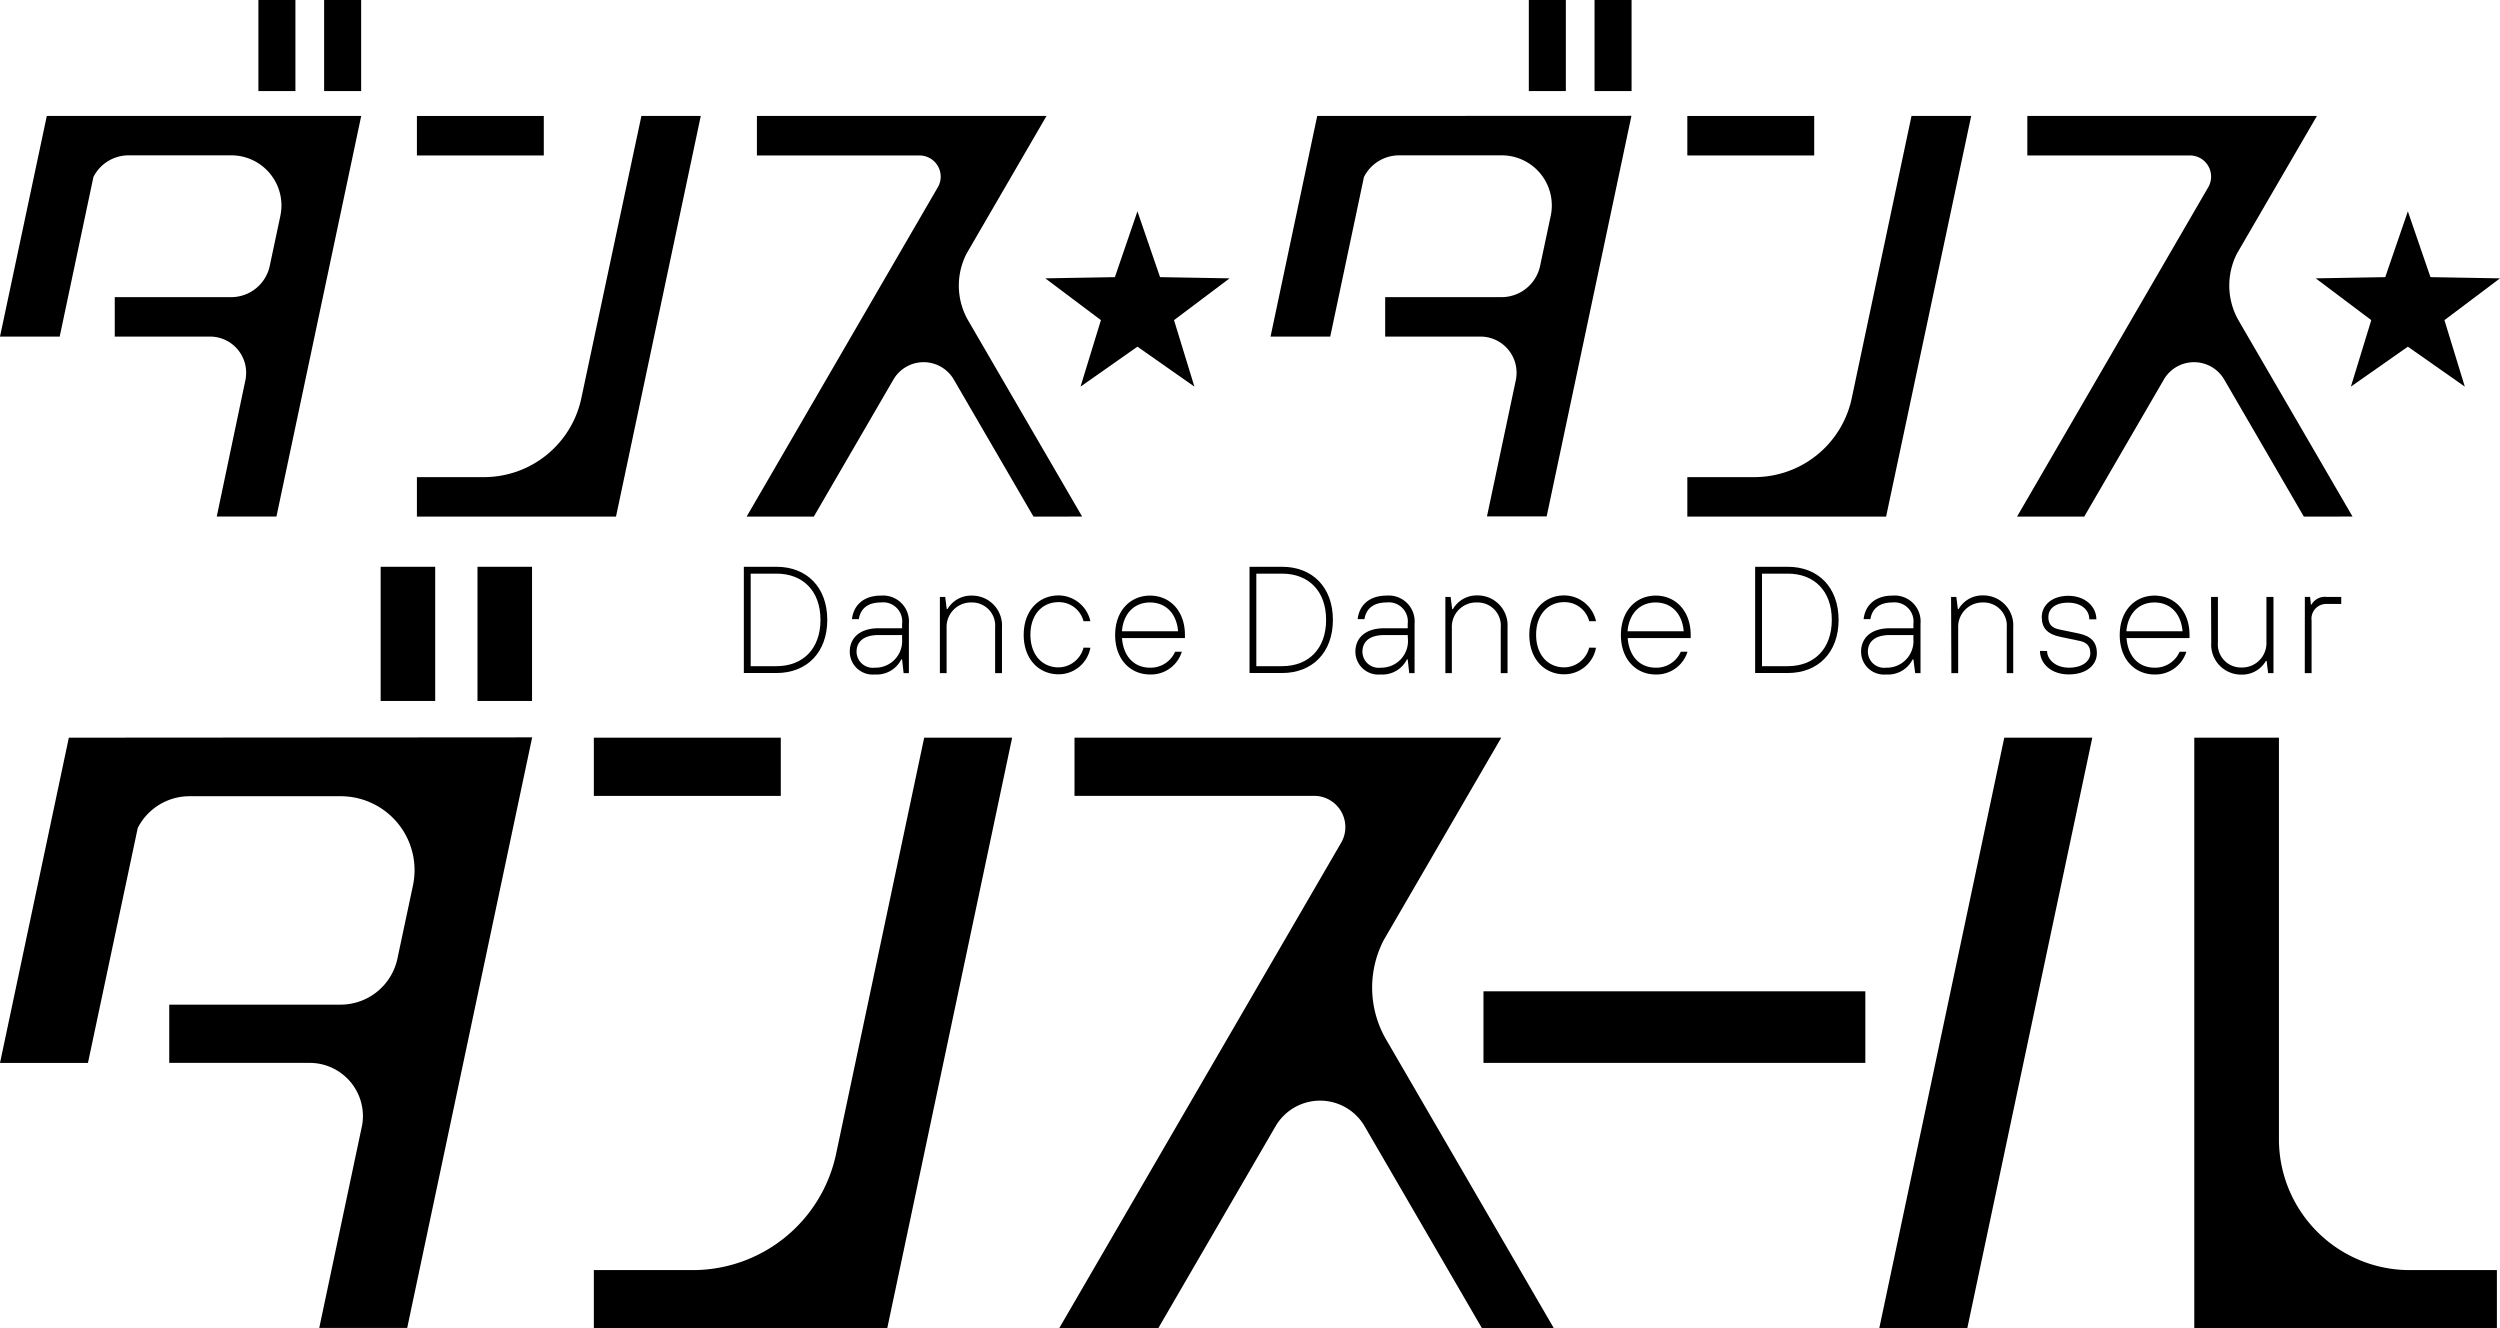
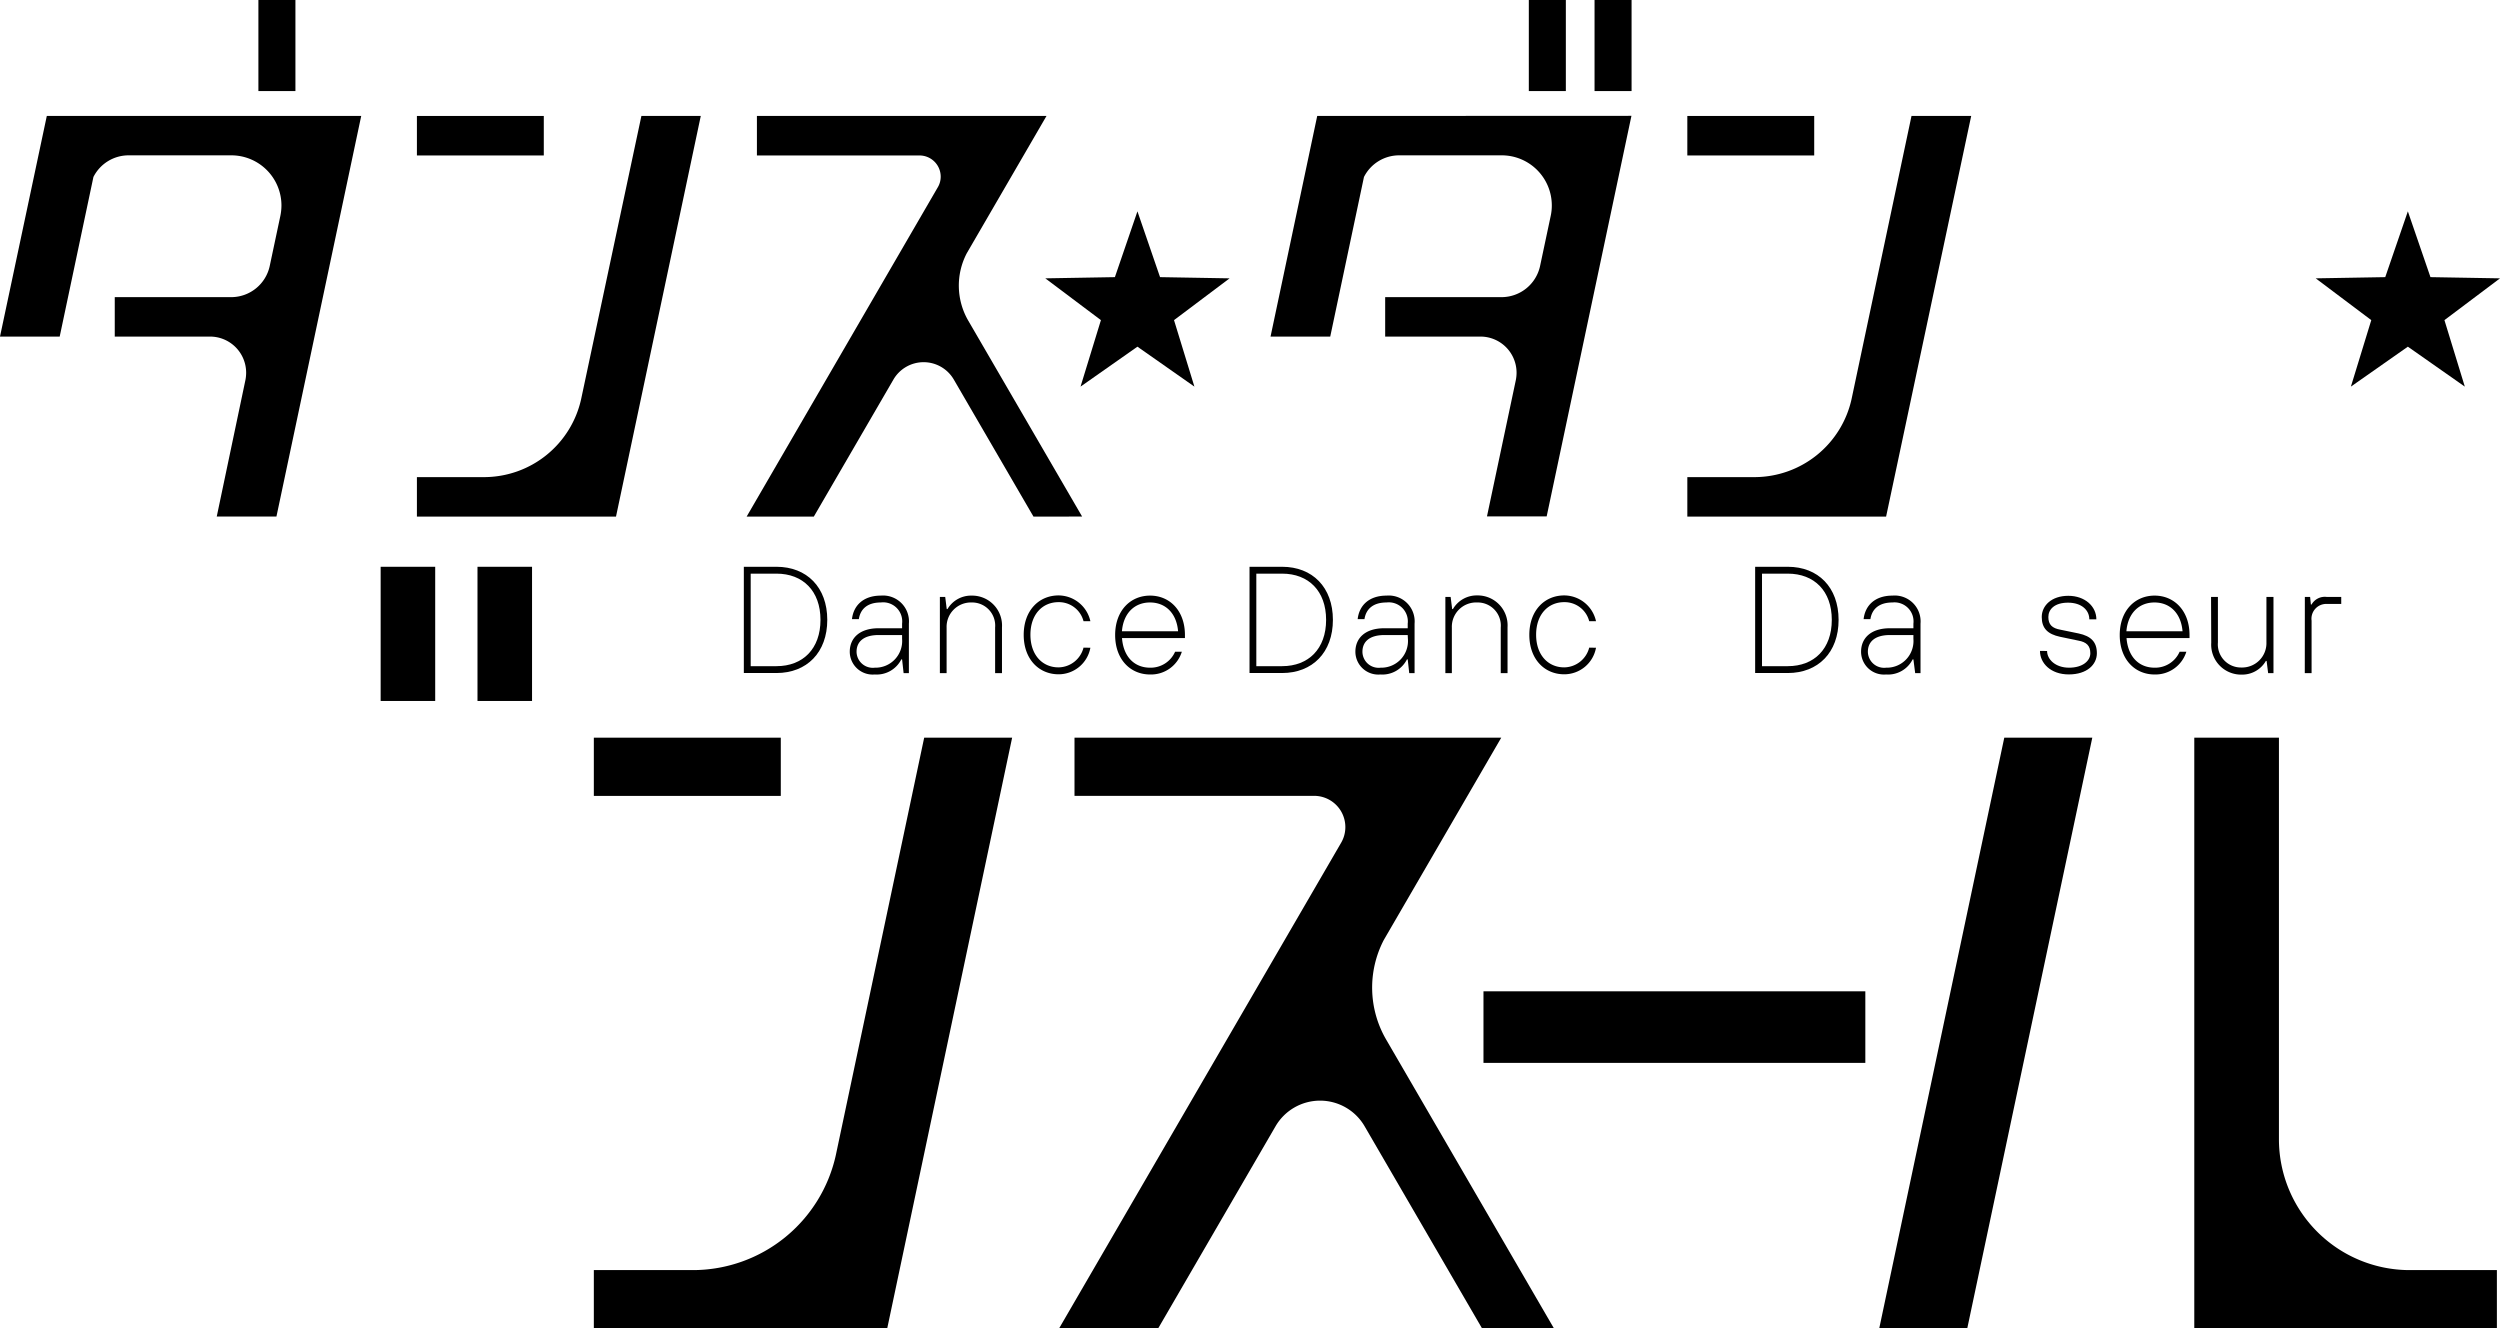
<svg xmlns="http://www.w3.org/2000/svg" viewBox="0 0 393.67 209.14">
  <g id="レイヤー_2" data-name="レイヤー 2">
    <g id="design">
      <rect x="233.6" y="156.1" width="60.13" height="11.27" />
      <path d="M159.38,116.16H145.53l-13.91,65.72A23.08,23.08,0,0,1,109.3,200H93.51v9.17h46.2Z" />
      <rect x="93.51" y="116.16" width="29.44" height="9.17" />
      <polygon points="295.93 209.13 309.79 209.13 329.47 116.16 315.61 116.16 295.93 209.13" />
      <path d="M379.29,200a20.6,20.6,0,0,1-20.43-20.6h0V116.16H345.53v93h47.65V200Z" />
      <path d="M244.67,209.13l-26.4-45.44h0a16.27,16.27,0,0,1-.38-15.65l18.51-31.88H169.2v9.16h37.73a4.92,4.92,0,0,1,4.92,4.92,4.86,4.86,0,0,1-.66,2.46h0l-44.4,76.45h15.6l18.48-31.82h0a8.11,8.11,0,0,1,14,0l18.49,31.82Z" />
-       <path d="M10.84,116.16,0,167.38H13.85l7.84-37a9.15,9.15,0,0,1,8.16-5H53.68A11.64,11.64,0,0,1,65.28,137a11.76,11.76,0,0,1-.26,2.47h0L62.57,151h0a9.16,9.16,0,0,1-8.92,7.2h-27v9.17H48.76a8.39,8.39,0,0,1,8.39,8.38,7.72,7.72,0,0,1-.18,1.68l-6.7,31.68H64.12l19.68-93Z" />
      <rect x="59.94" y="89.25" width="8.59" height="21.13" />
      <rect x="75.19" y="89.25" width="8.59" height="21.13" />
      <path d="M110.35,18.26H101L91.51,62.85A15.67,15.67,0,0,1,76.36,75.13H65.65v6.22H97Z" />
      <rect x="65.65" y="18.26" width="19.98" height="6.22" />
      <path d="M170.4,81.34,152.48,50.51h0a11,11,0,0,1-.25-10.62l12.56-21.63h-45.6v6.22h25.6a3.34,3.34,0,0,1,3.34,3.33,3.26,3.26,0,0,1-.45,1.67h0L117.57,81.35h10.58l12.54-21.59h0a5.5,5.5,0,0,1,9.5,0l12.55,21.59Z" />
      <path d="M7.37,18.26,0,53h9.4l5.31-25.13a6.21,6.21,0,0,1,5.54-3.41H36.44a7.9,7.9,0,0,1,7.88,7.89,8.39,8.39,0,0,1-.18,1.68h0l-1.67,7.87h0a6.21,6.21,0,0,1-6,4.89H18.07V53h15a5.69,5.69,0,0,1,5.69,5.69,6.12,6.12,0,0,1-.11,1.14L34.13,81.34h9.4L56.88,18.26Z" />
      <rect x="40.69" width="5.83" height="14.34" />
-       <rect x="51.04" width="5.83" height="14.34" />
      <path d="M310.4,18.26H301l-9.44,44.59a15.67,15.67,0,0,1-15.15,12.28H265.7v6.22H297Z" />
      <rect x="265.7" y="18.26" width="19.98" height="6.22" />
-       <path d="M370.45,81.34,352.53,50.51h0a11.08,11.08,0,0,1-.26-10.62l12.57-21.63h-45.6v6.22h25.6a3.33,3.33,0,0,1,2.89,5h0L317.62,81.35H328.2l12.54-21.59h0a5.5,5.5,0,0,1,9.5,0l12.54,21.59Z" />
      <path d="M207.42,18.26,200.07,53h9.4l5.31-25.13a6.21,6.21,0,0,1,5.54-3.41h16.17a7.89,7.89,0,0,1,7.87,7.89,7.72,7.72,0,0,1-.18,1.68h0l-1.67,7.87h0a6.21,6.21,0,0,1-6.05,4.89H218.12V53h15a5.69,5.69,0,0,1,5.69,5.69,6.12,6.12,0,0,1-.11,1.14l-4.55,21.49h9.4l13.35-63.08Z" />
      <rect x="240.74" width="5.83" height="14.34" />
      <rect x="251.09" width="5.83" height="14.34" />
      <path d="M117.13,89.25h5.14c4.78,0,8,3.23,8,8.36s-3.22,8.37-8,8.37h-5.14Zm5.14,15.65c4.18,0,6.93-2.75,6.93-7.29s-2.75-7.28-6.93-7.28h-4.06V104.9Z" />
      <path d="M142.05,103.83h-.12a4.35,4.35,0,0,1-4.18,2.38,3.61,3.61,0,0,1-3.94-3.58c0-2.15,1.55-3.7,4.54-3.7h3.7v-.72a3,3,0,0,0-3.35-3.34c-2.15,0-3.22,1.07-3.46,2.62h-1.08c.24-2.15,1.8-3.7,4.54-3.7a4.08,4.08,0,0,1,4.42,4.42V106h-.83Zm0-3.83h-3.7c-2.39,0-3.47,1.08-3.47,2.63a2.56,2.56,0,0,0,2.87,2.51,4.2,4.2,0,0,0,4.3-4.54Z" />
      <path d="M148,94h.84l.24,1.91h.12A4.3,4.3,0,0,1,153,93.79a4.71,4.71,0,0,1,4.78,5V106h-1.08V98.81a3.64,3.64,0,0,0-3.7-3.94,3.83,3.83,0,0,0-3.94,3.94V106H148Z" />
      <path d="M171.7,102a5.09,5.09,0,0,1-5,4.18c-3.11,0-5.5-2.38-5.5-6.21s2.39-6.21,5.5-6.21a5.17,5.17,0,0,1,5,4.06h-1.08a4,4,0,0,0-3.94-3c-2.51,0-4.42,1.91-4.42,5.13s1.91,5.14,4.42,5.14a4.12,4.12,0,0,0,3.94-3.11Z" />
      <path d="M186.1,102.63a5.08,5.08,0,0,1-5,3.58c-3.11,0-5.5-2.38-5.5-6.21s2.39-6.21,5.5-6.21,5.49,2.39,5.49,6.21v.48h-9.91c.23,3,2,4.66,4.42,4.66a4.21,4.21,0,0,0,3.94-2.51Zm-.59-3.23c-.24-2.86-2-4.53-4.42-4.53s-4.19,1.67-4.42,4.53Z" />
      <path d="M196.76,89.25h5.13c4.78,0,8,3.23,8,8.36s-3.23,8.37-8,8.37h-5.13Zm5.13,15.65c4.18,0,6.93-2.75,6.93-7.29s-2.75-7.28-6.93-7.28h-4.06V104.9Z" />
      <path d="M221.67,103.83h-.12a4.33,4.33,0,0,1-4.18,2.38,3.61,3.61,0,0,1-3.94-3.58c0-2.15,1.55-3.7,4.54-3.7h3.7v-.72a3,3,0,0,0-3.34-3.34c-2.15,0-3.23,1.07-3.47,2.62h-1.07c.24-2.15,1.79-3.7,4.54-3.7a4.08,4.08,0,0,1,4.42,4.42V106h-.84Zm0-3.83H218c-2.39,0-3.46,1.08-3.46,2.63a2.55,2.55,0,0,0,2.86,2.51,4.2,4.2,0,0,0,4.3-4.54Z" />
      <path d="M227.6,94h.83l.24,1.91h.12a4.32,4.32,0,0,1,3.83-2.15,4.71,4.71,0,0,1,4.77,5V106h-1.07V98.81a3.64,3.64,0,0,0-3.7-3.94,3.83,3.83,0,0,0-4,3.94V106H227.6Z" />
      <path d="M251.32,102a5.08,5.08,0,0,1-5,4.18c-3.11,0-5.5-2.38-5.5-6.21s2.39-6.21,5.5-6.21a5.15,5.15,0,0,1,5,4.06h-1.07a4,4,0,0,0-3.94-3c-2.51,0-4.42,1.91-4.42,5.13s1.91,5.14,4.42,5.14a4.12,4.12,0,0,0,3.94-3.11Z" />
-       <path d="M265.73,102.63a5.1,5.1,0,0,1-5,3.58c-3.1,0-5.49-2.38-5.49-6.21s2.39-6.21,5.49-6.21,5.5,2.39,5.5,6.21v.48h-9.92c.24,3,2,4.66,4.42,4.66a4.2,4.2,0,0,0,3.94-2.51Zm-.6-3.23c-.24-2.86-2-4.53-4.42-4.53s-4.18,1.67-4.42,4.53Z" />
      <path d="M276.38,89.25h5.14c4.78,0,8,3.23,8,8.36s-3.22,8.37-8,8.37h-5.14Zm5.14,15.65c4.18,0,6.93-2.75,6.93-7.29s-2.75-7.28-6.93-7.28h-4.06V104.9Z" />
      <path d="M301.3,103.83h-.12a4.33,4.33,0,0,1-4.18,2.38,3.61,3.61,0,0,1-3.94-3.58c0-2.15,1.55-3.7,4.54-3.7h3.7v-.72A3,3,0,0,0,298,94.87c-2.15,0-3.23,1.07-3.47,2.62h-1.07c.24-2.15,1.79-3.7,4.54-3.7a4.08,4.08,0,0,1,4.42,4.42V106h-.84Zm0-3.83h-3.7c-2.39,0-3.47,1.08-3.47,2.63a2.56,2.56,0,0,0,2.87,2.51,4.2,4.2,0,0,0,4.3-4.54Z" />
-       <path d="M307.23,94h.83l.24,1.91h.12a4.3,4.3,0,0,1,3.82-2.15,4.71,4.71,0,0,1,4.78,5V106H316V98.81a3.65,3.65,0,0,0-3.71-3.94,3.83,3.83,0,0,0-3.94,3.94V106h-1.07Z" />
      <path d="M322.35,102.51c0,1.32,1.31,2.63,3.46,2.63s3.35-1.08,3.35-2.27-.6-1.77-1.91-2l-2.87-.6c-1.91-.41-2.87-1.31-2.87-3.11s1.55-3.34,4.18-3.34,4.42,1.67,4.42,3.7H329c0-1.43-1.2-2.62-3.35-2.62s-3.1,1.07-3.1,2.26.59,1.77,1.91,2l2.86.59c1.92.41,2.87,1.32,2.87,3.11s-1.55,3.34-4.42,3.34-4.54-1.79-4.54-3.7Z" />
      <path d="M344.28,102.63a5.1,5.1,0,0,1-5,3.58c-3.1,0-5.49-2.38-5.49-6.21s2.39-6.21,5.49-6.21,5.5,2.39,5.5,6.21v.48h-9.92c.24,3,2,4.66,4.42,4.66a4.2,4.2,0,0,0,3.94-2.51Zm-.6-3.23c-.24-2.86-2-4.53-4.42-4.53s-4.18,1.67-4.42,4.53Z" />
      <path d="M348.17,94h1.08v7.17a3.64,3.64,0,0,0,3.7,3.94,3.83,3.83,0,0,0,3.94-3.94V94H358v12h-.84l-.24-1.92h-.12a4.3,4.3,0,0,1-3.82,2.15,4.71,4.71,0,0,1-4.78-5Z" />
      <path d="M362.94,94h.83l.12,1.19H364A2.39,2.39,0,0,1,366.4,94h2.27V95.1H366.4A2.33,2.33,0,0,0,364,97.73V106h-1.07Z" />
      <polygon points="179.11 54.59 170.15 60.88 173.36 50.41 164.6 43.83 175.56 43.64 179.11 33.28 182.67 43.64 193.62 43.83 184.87 50.41 188.08 60.88 179.11 54.59" />
      <polygon points="379.16 54.59 370.19 60.88 373.4 50.41 364.65 43.83 375.6 43.64 379.16 33.28 382.72 43.64 393.67 43.83 384.92 50.41 388.13 60.88 379.16 54.59" />
    </g>
  </g>
</svg>